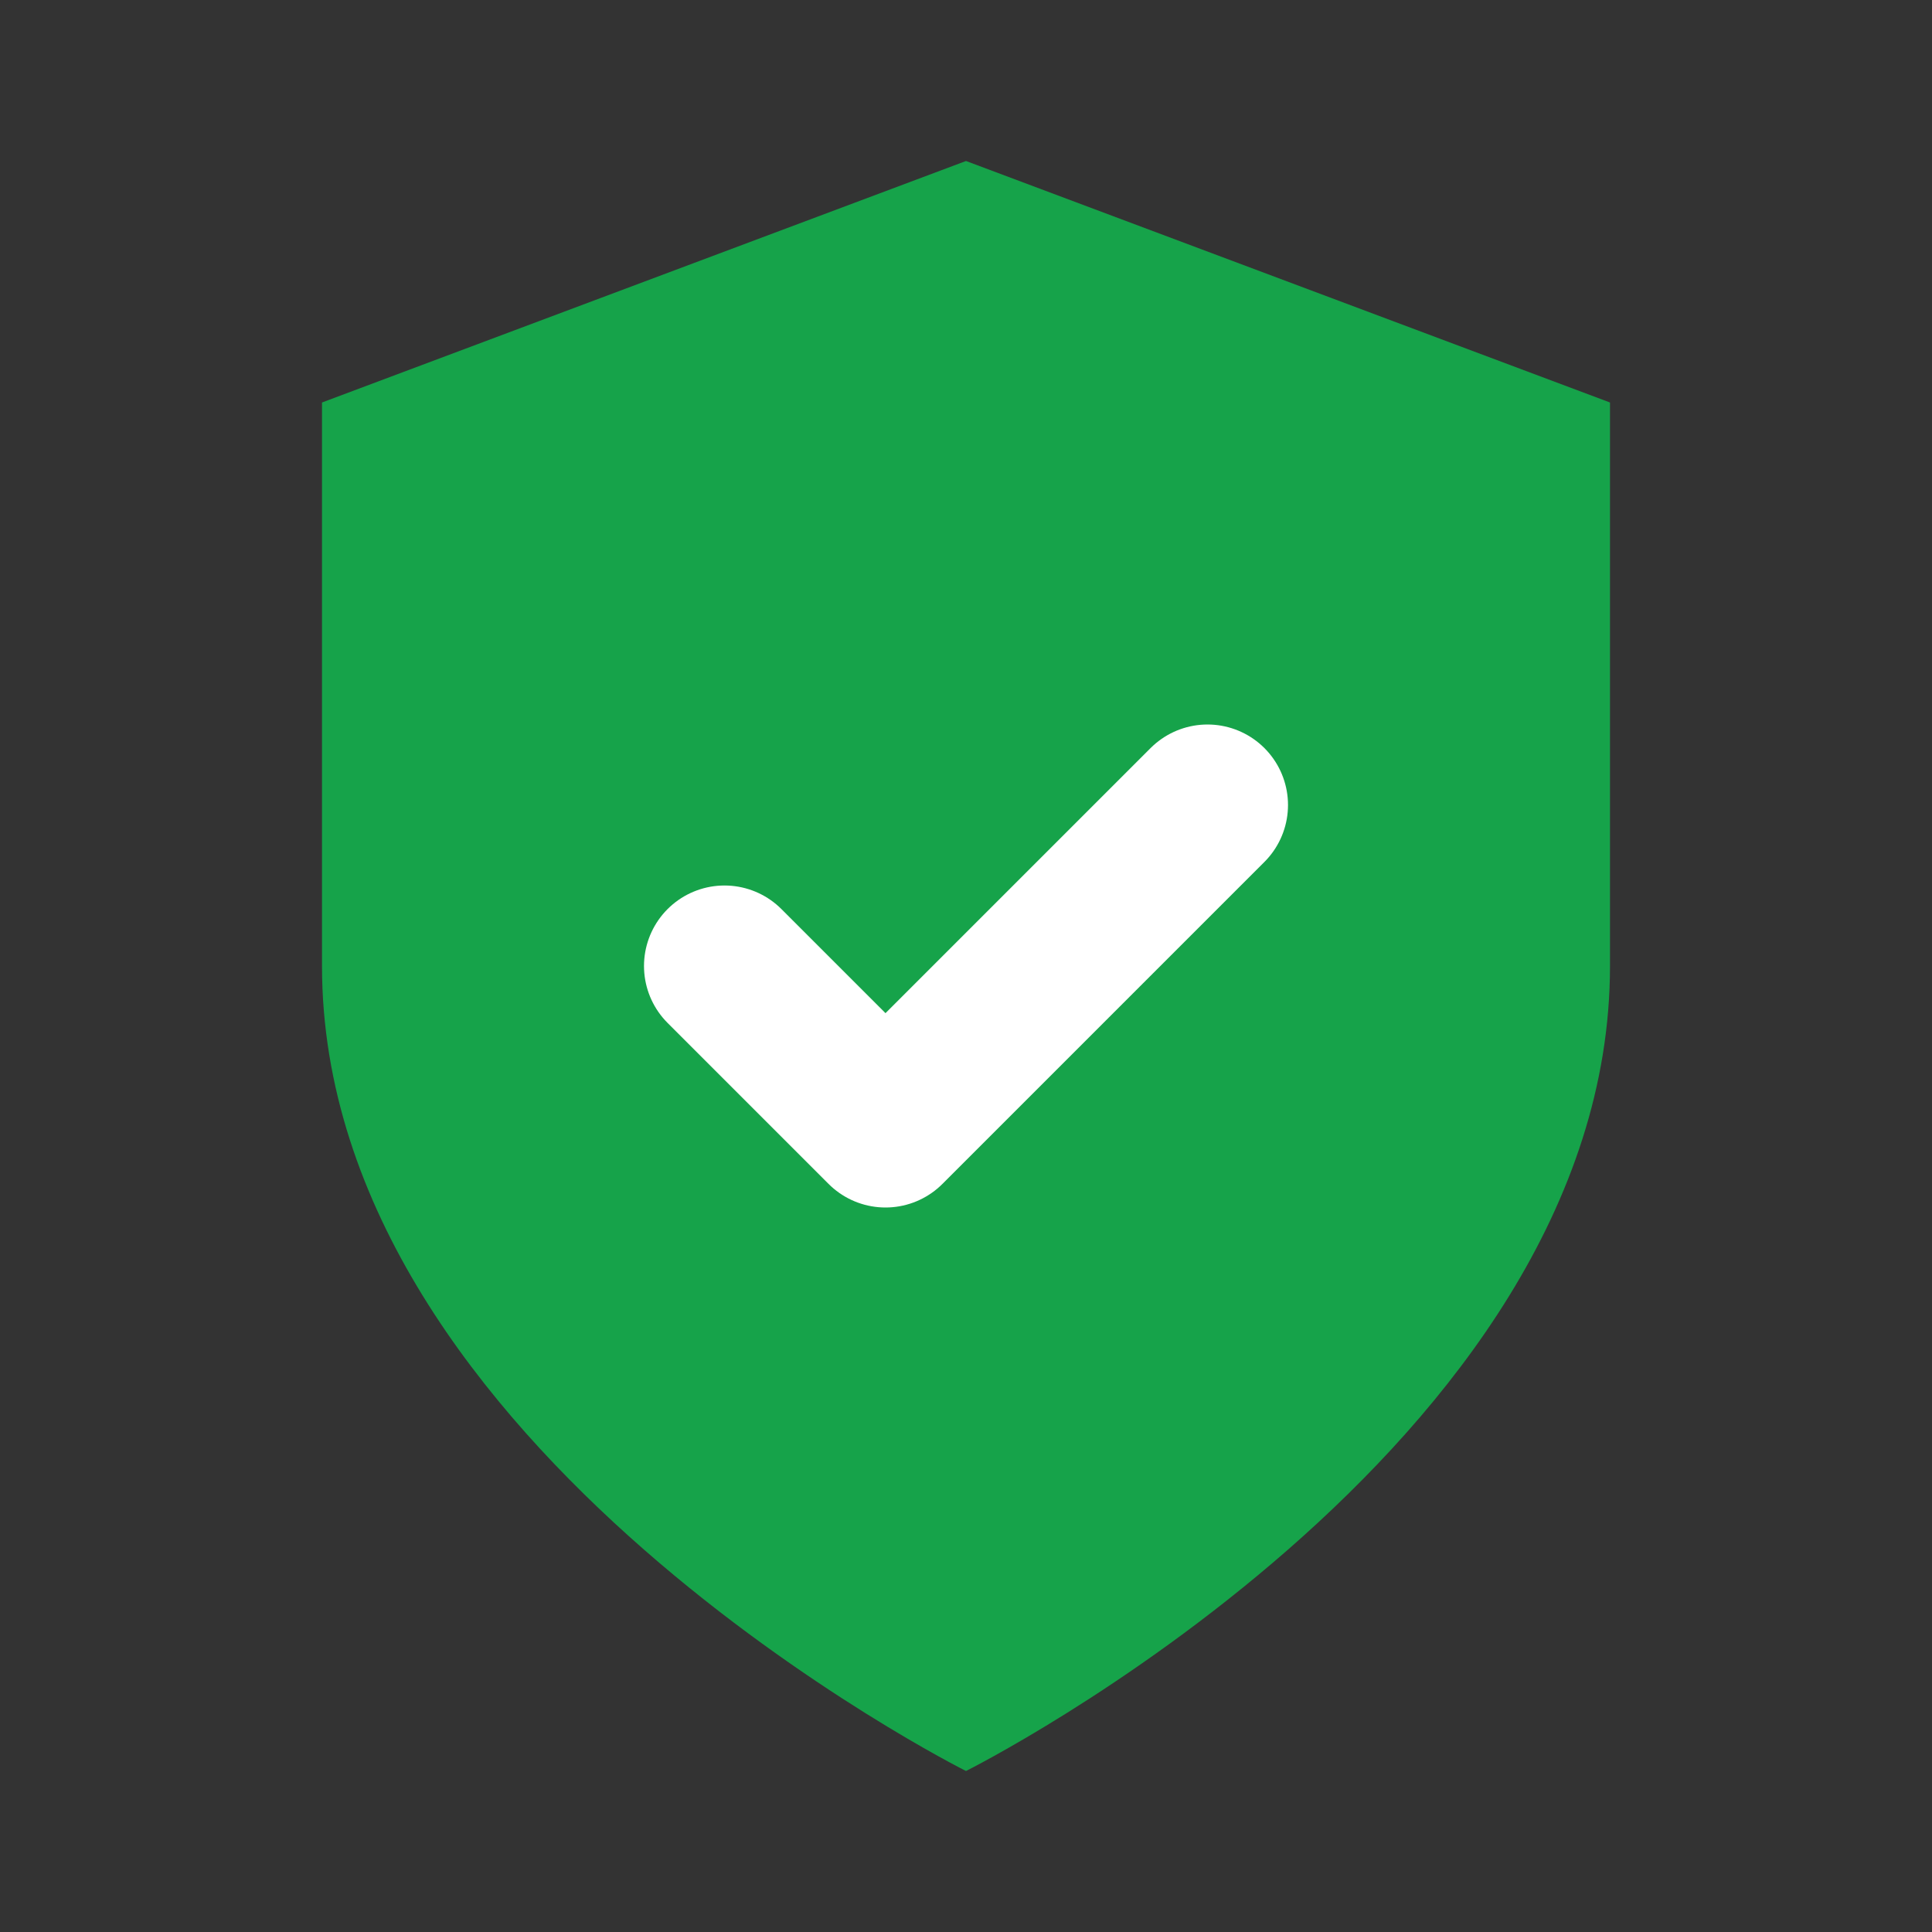
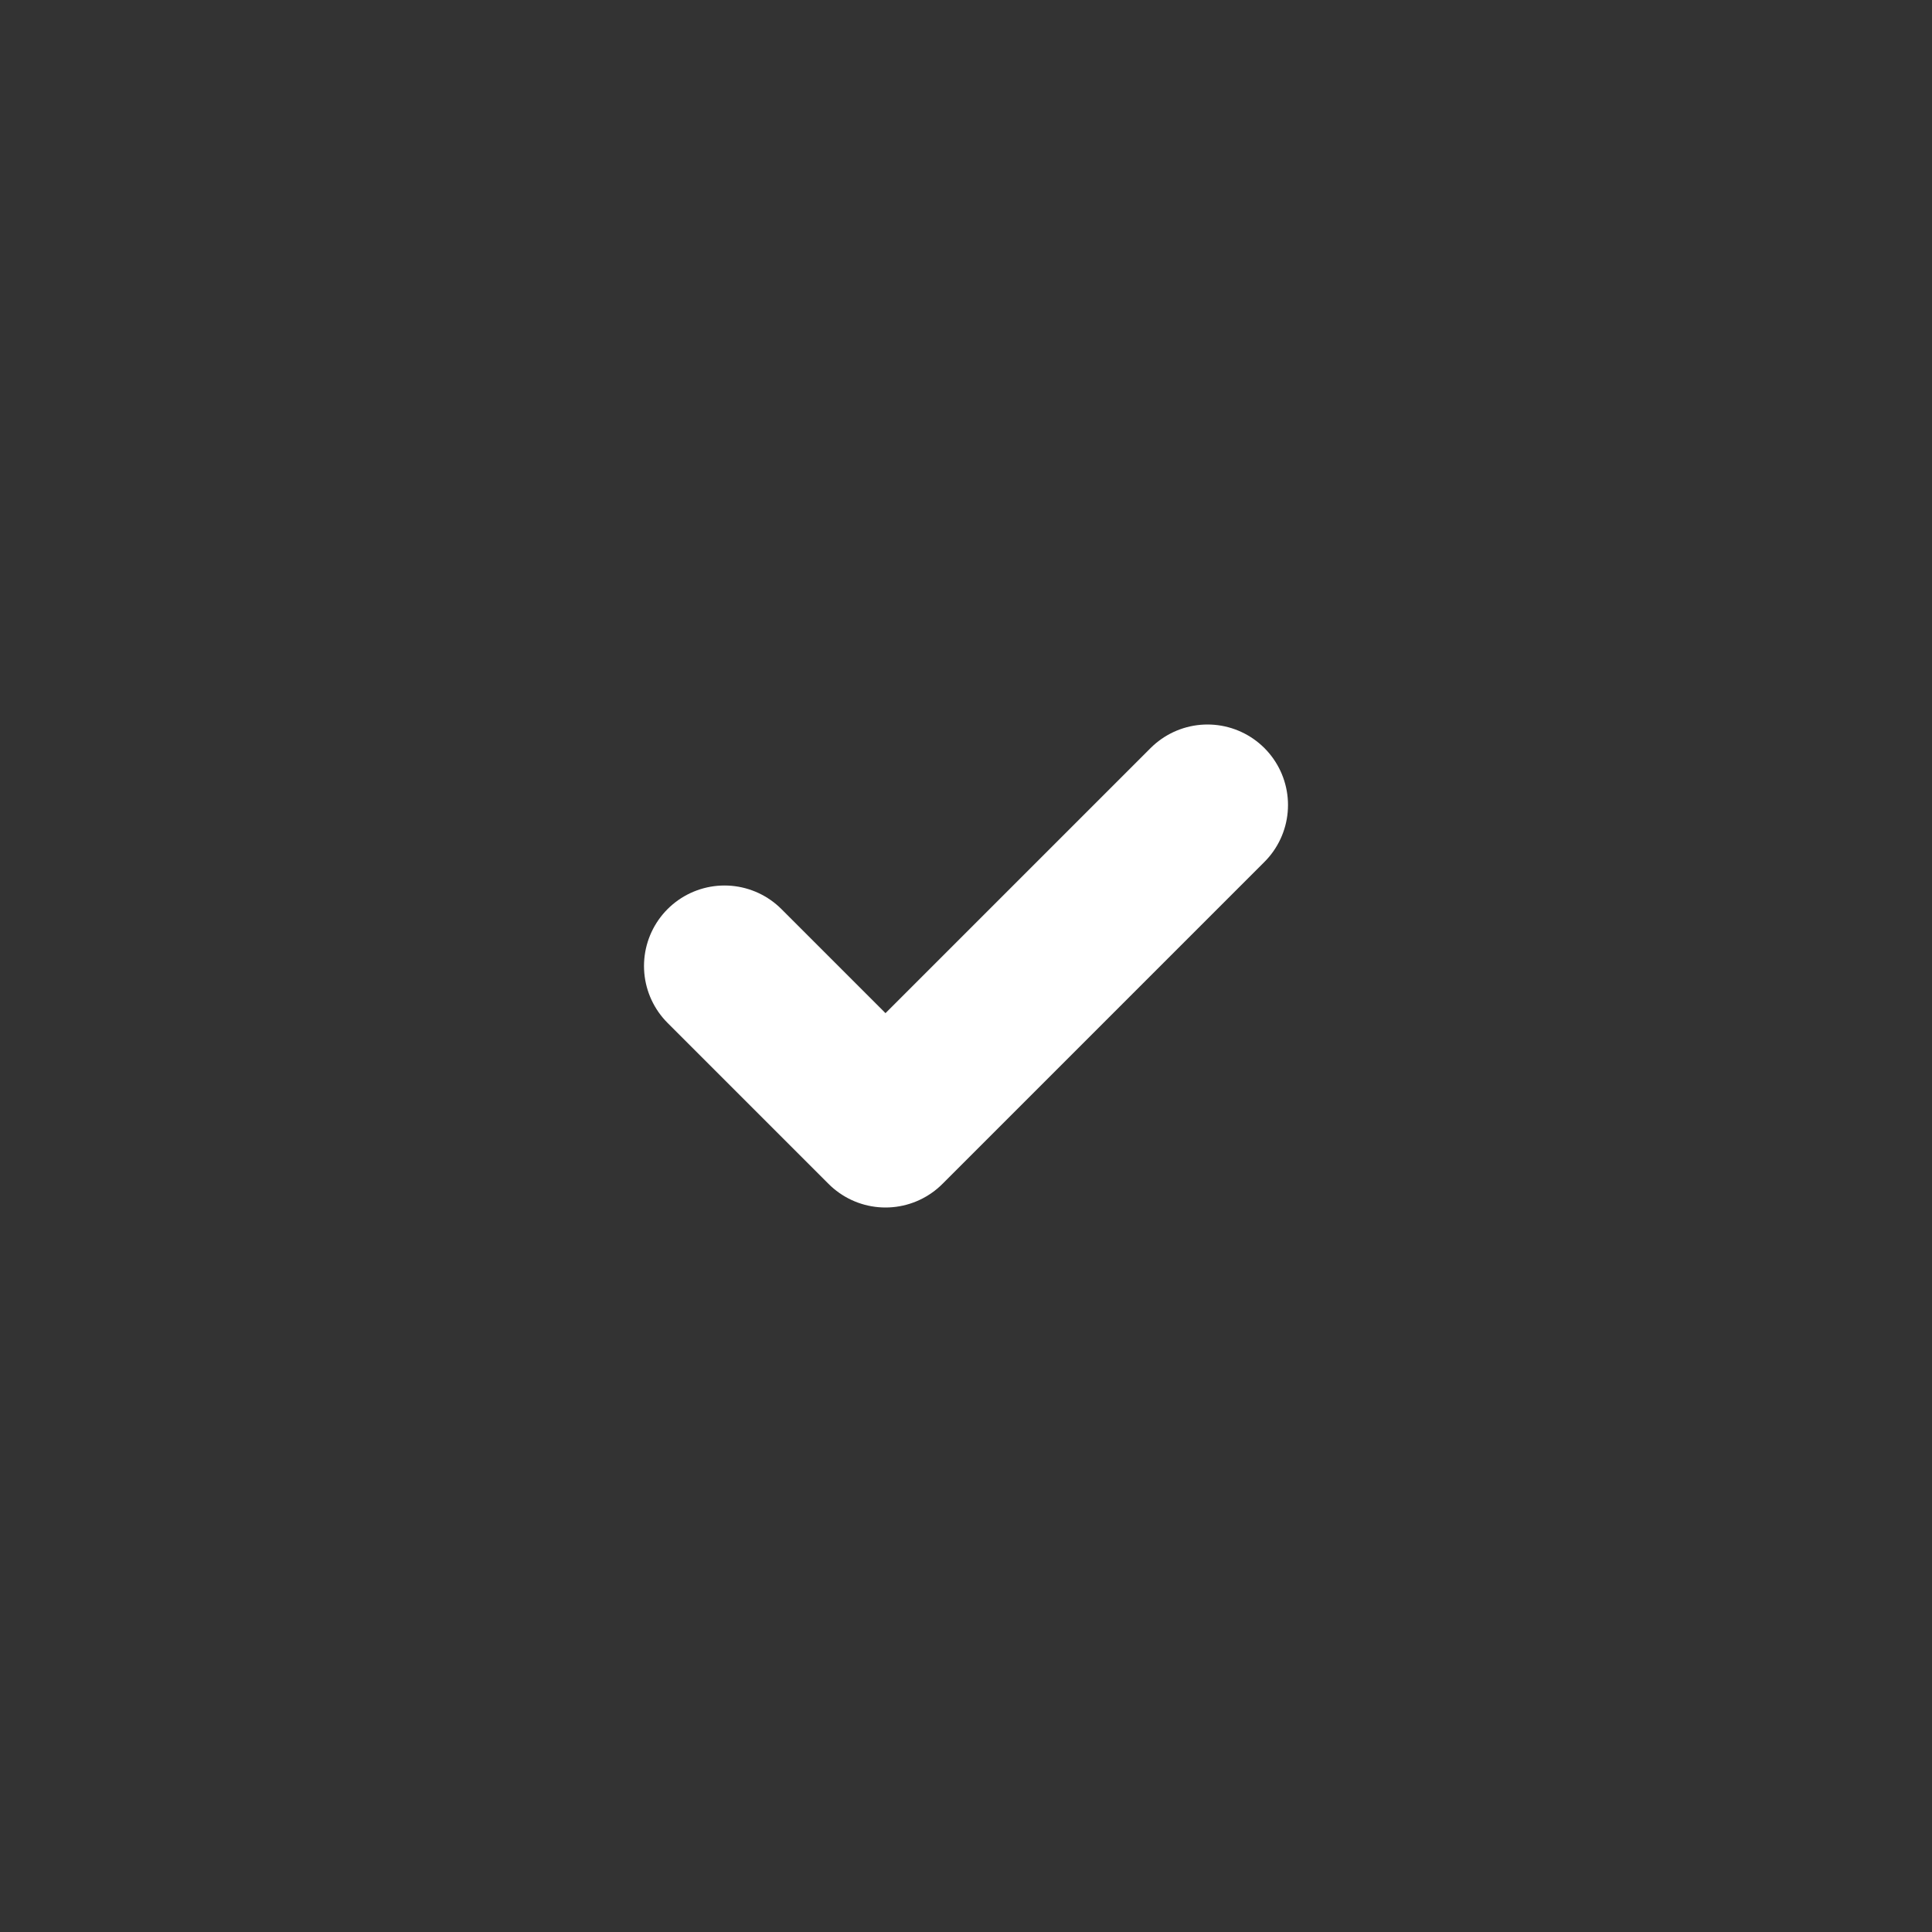
<svg xmlns="http://www.w3.org/2000/svg" width="32" height="32" viewBox="0 0 24 24">
  <rect x="0" y="0" width="24" height="24" fill="#333333" stroke="none" />
-   <path d="M12 22C12 22 20 18 20 12V5L12 2L4 5V12C4 18 12 22 12 22Z" fill="#16a34a" />
  <path d="M9 12L11 14L15 10" stroke="white" stroke-width="2" stroke-linecap="round" stroke-linejoin="round" fill="none" />
</svg>